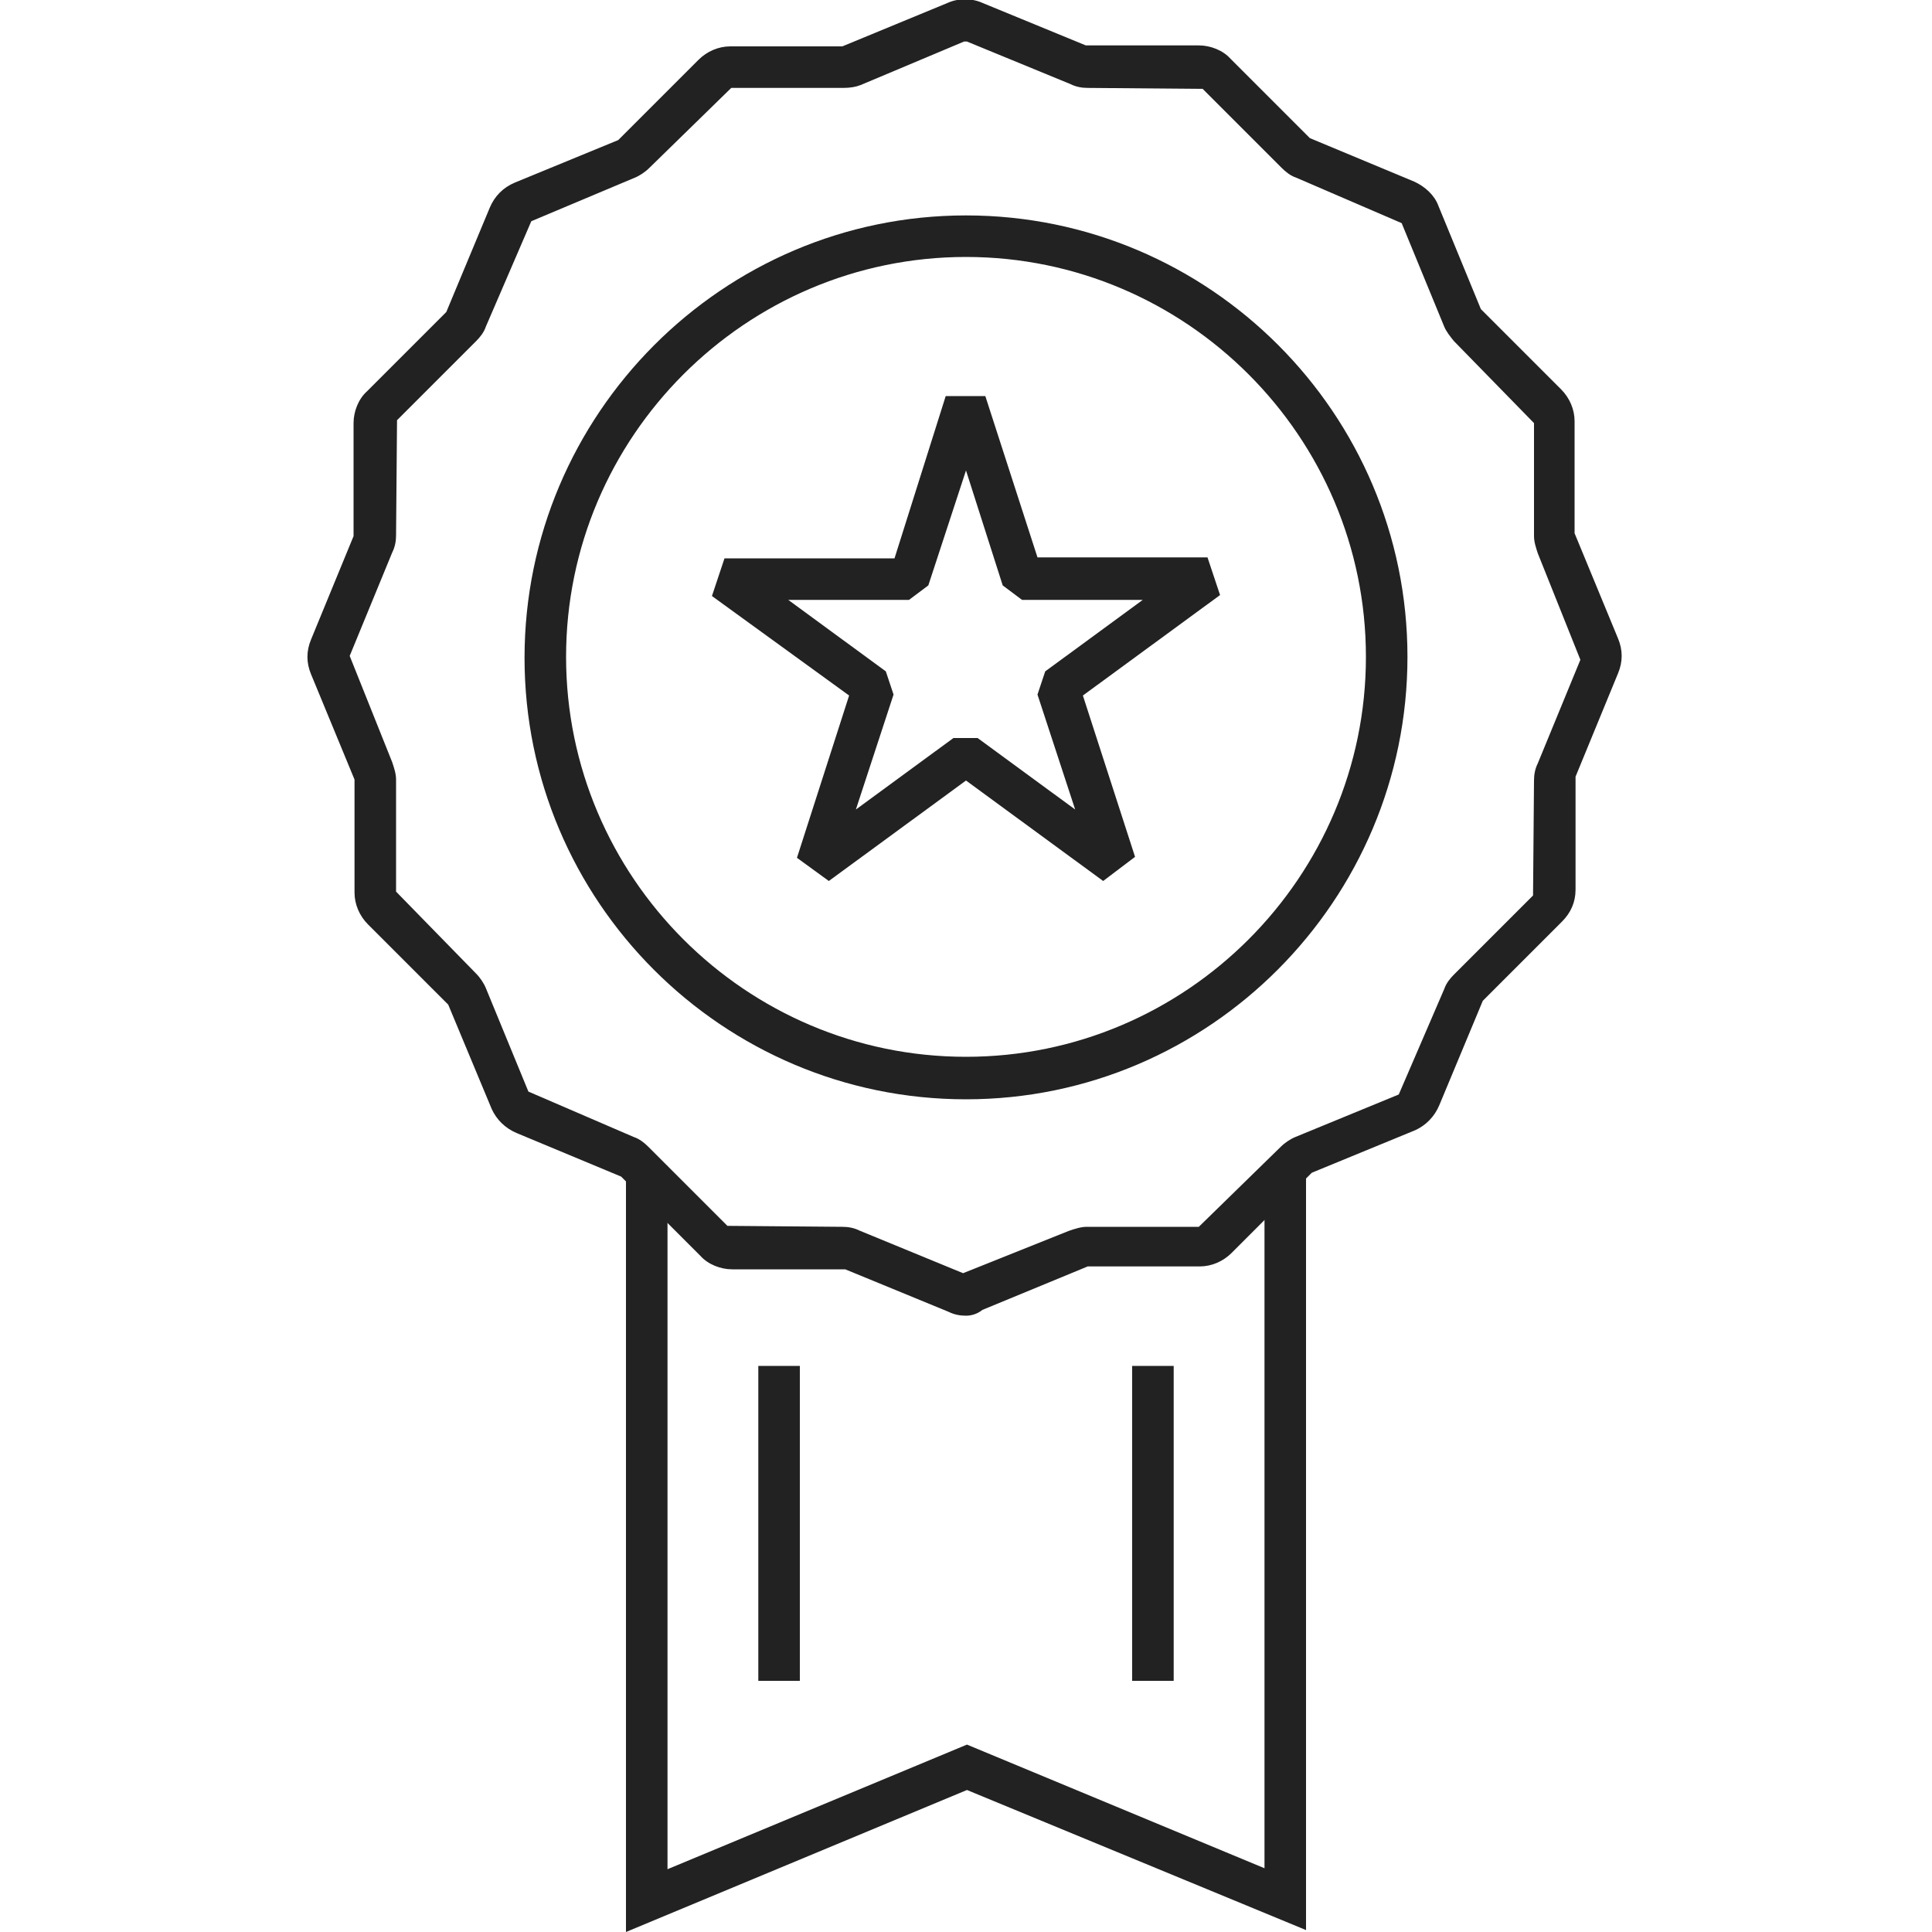
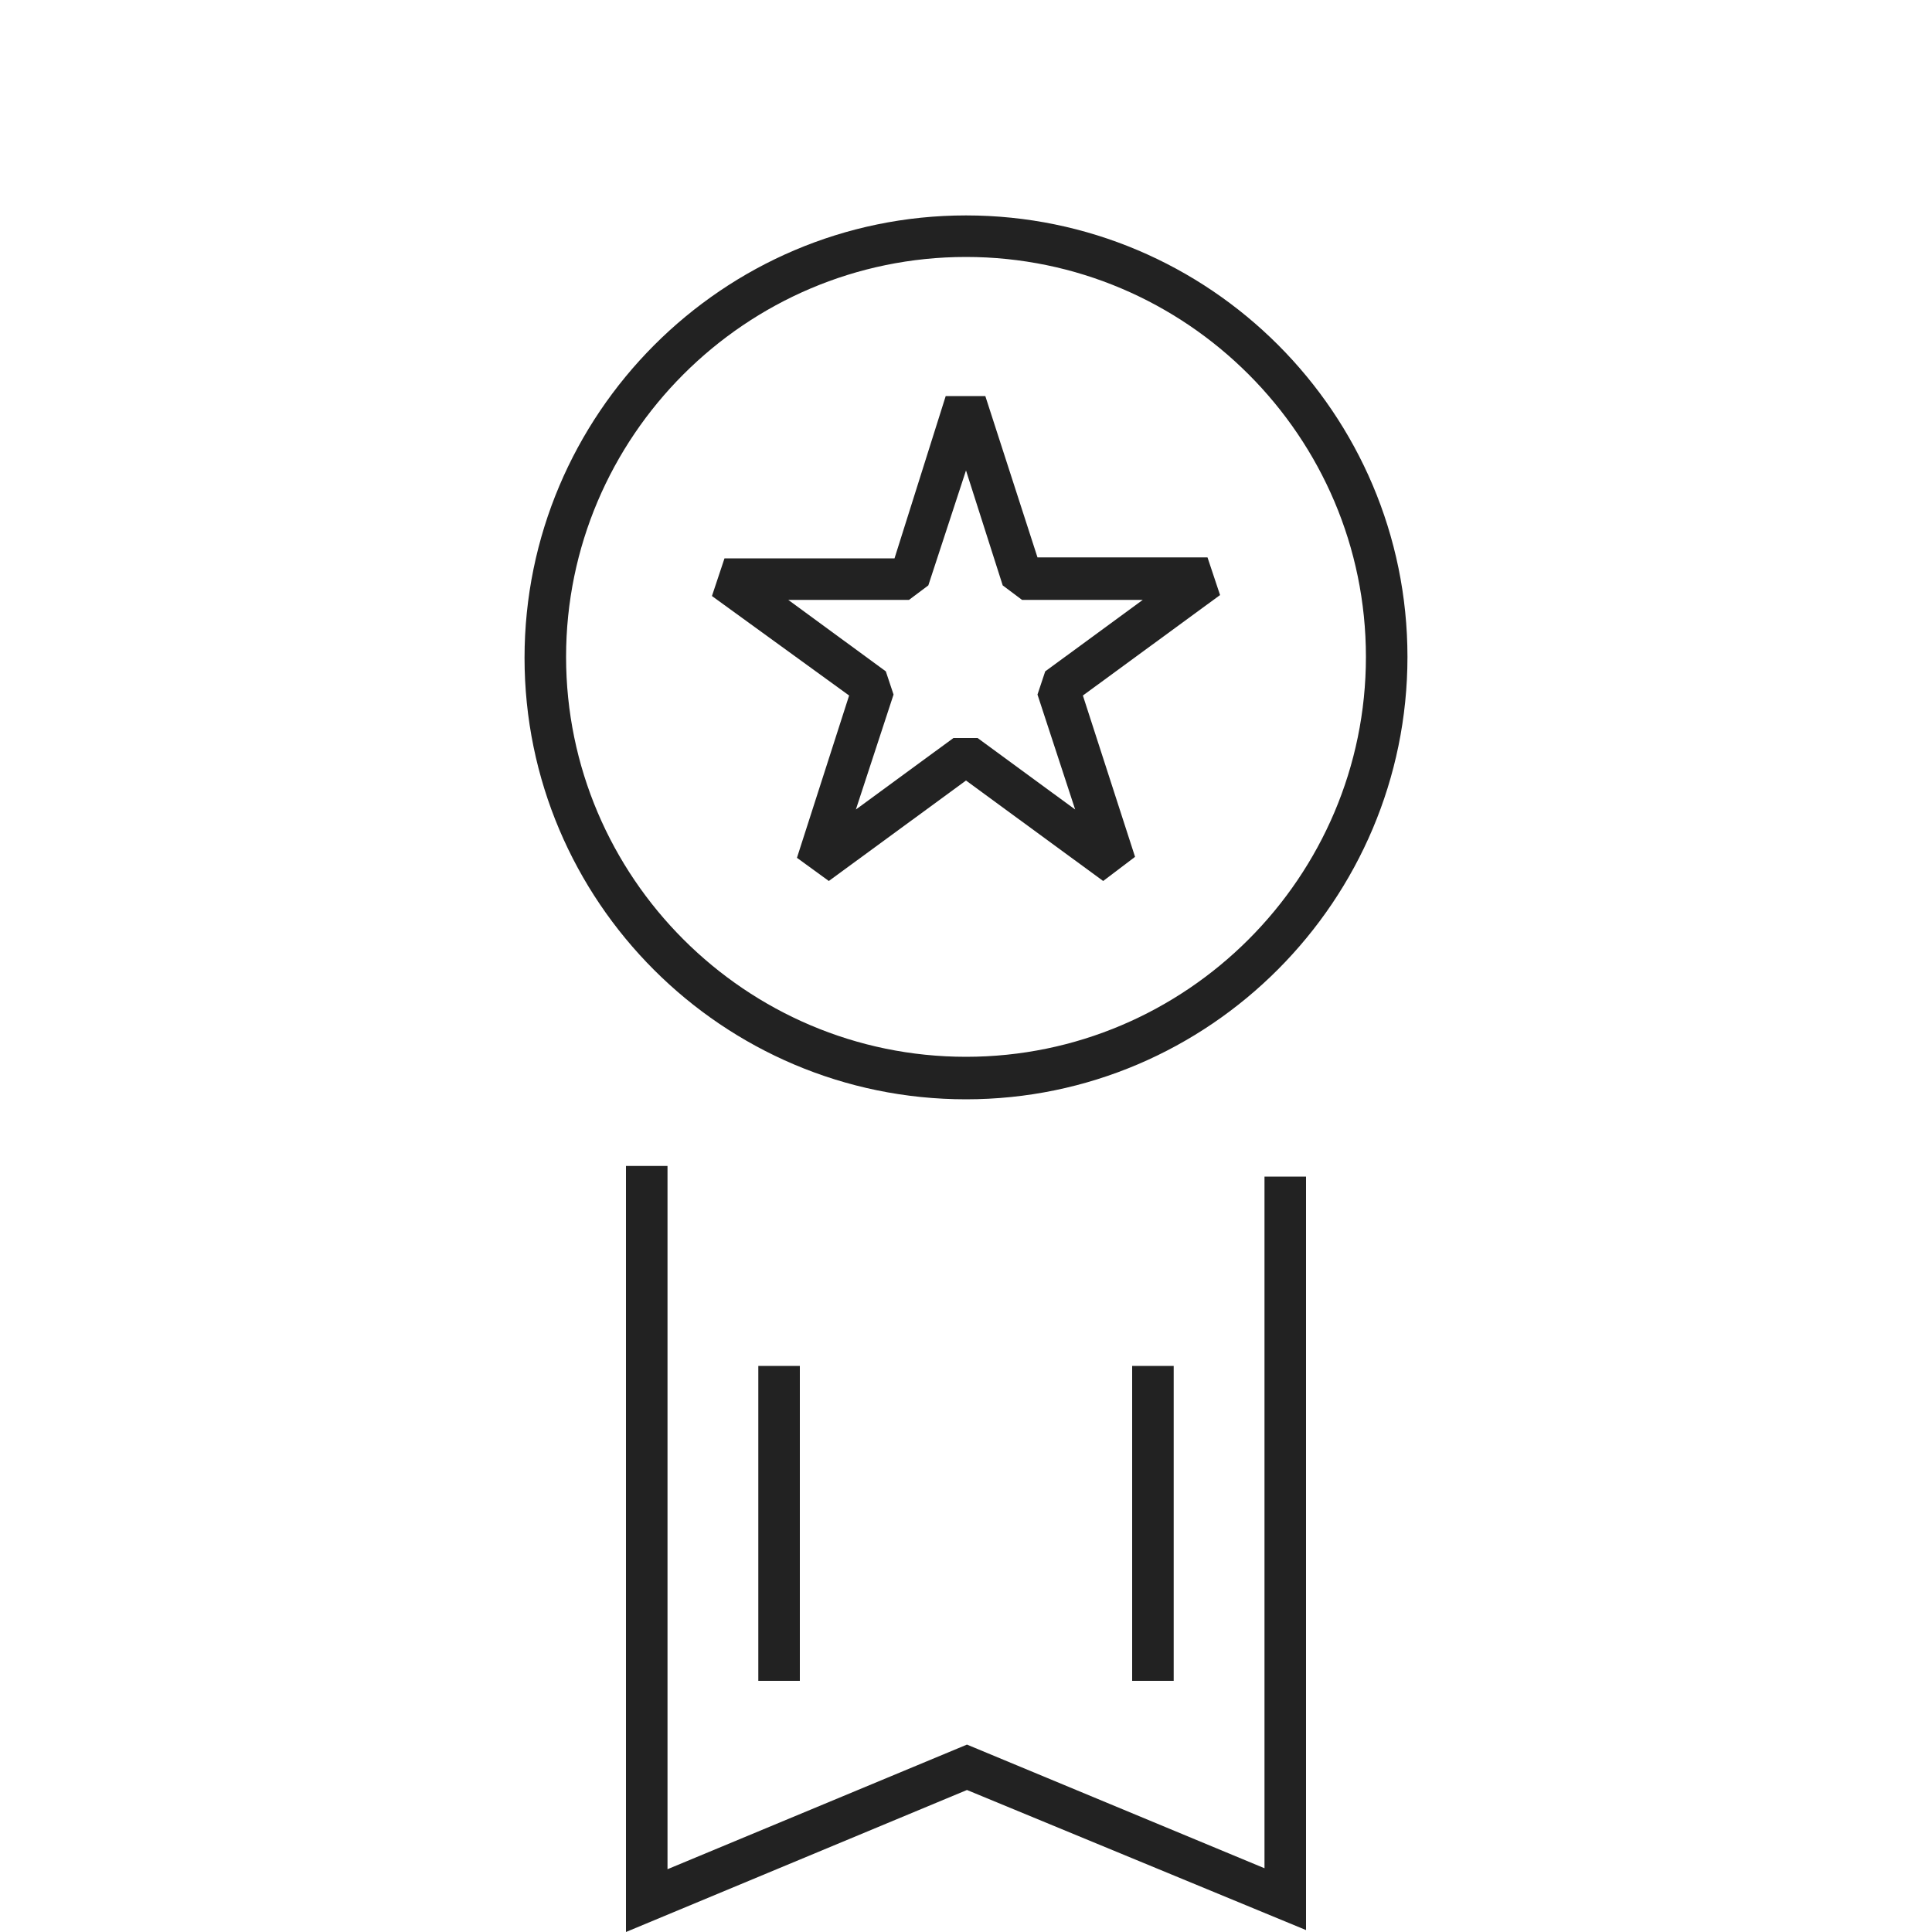
<svg xmlns="http://www.w3.org/2000/svg" version="1.1" id="Icons" x="0px" y="0px" viewBox="0 0 200 200" enable-background="new 0 0 200 200" xml:space="preserve">
  <g>
    <g>
      <g>
        <g>
-           <path fill="#222222" d="M100,136.2c-0.6,0-1.2-0.1-1.8-0.4l-10.7-4.4l-11.7,0c-1.2,0-2.5-0.5-3.3-1.4l-8.2-8.2l-10.8-4.5      c-1.2-0.5-2.1-1.4-2.6-2.5L46.4,104l-8.3-8.3c-0.9-0.9-1.4-2.1-1.4-3.3V80.7l-4.5-10.9c-0.5-1.2-0.5-2.4,0-3.6l4.4-10.7l0-11.7      c0-1.2,0.5-2.5,1.4-3.3l8.2-8.2l4.5-10.8c0.5-1.2,1.4-2.1,2.6-2.6l10.7-4.4l8.3-8.3c0.9-0.9,2.1-1.4,3.3-1.4h11.6l10.9-4.5      c1.1-0.5,2.5-0.5,3.6,0l10.7,4.4l11.7,0c1.2,0,2.5,0.5,3.3,1.4l8.2,8.2l10.8,4.5c1.1,0.5,2.1,1.4,2.5,2.5l4.4,10.7l8.3,8.3      c0.9,0.9,1.4,2.1,1.4,3.3v11.6l4.5,10.9c0.5,1.2,0.5,2.4,0,3.6l-4.4,10.7l0,11.7c0,1.3-0.5,2.4-1.4,3.3l-8.2,8.2l-4.5,10.8      c-0.5,1.2-1.4,2.1-2.5,2.6l-10.7,4.4l-8.3,8.3c-0.9,0.9-2.1,1.4-3.3,1.4h-11.6l-10.9,4.5C101.2,136,100.6,136.2,100,136.2z       M75.7,9.1l-8.5,8.3c-0.4,0.4-1,0.8-1.5,1L55,22.9l-4.7,10.9c-0.2,0.6-0.6,1.1-1,1.5l-8.2,8.2L41,55.4c0,0.6-0.1,1.2-0.4,1.8      l-4.4,10.7l4.4,11c0.2,0.6,0.4,1.2,0.4,1.8v11.6l8.3,8.5c0.4,0.4,0.8,1,1,1.5l4.4,10.7l10.9,4.7c0.6,0.2,1.1,0.6,1.5,1l8.2,8.2      l11.9,0.1c0.6,0,1.2,0.1,1.8,0.4l10.7,4.4l11-4.4c0.6-0.2,1.2-0.4,1.8-0.4h11.6l8.5-8.3c0.4-0.4,1-0.8,1.5-1l10.7-4.4l4.7-10.9      c0.2-0.6,0.6-1.1,1-1.5l8.2-8.2l0.1-11.9c0-0.6,0.1-1.2,0.4-1.8l4.4-10.7l-4.4-11c-0.2-0.6-0.4-1.2-0.4-1.8V43.8l-8.3-8.5      c-0.4-0.5-0.8-1-1-1.5l-4.4-10.7l-10.9-4.7c-0.6-0.2-1.1-0.6-1.5-1l-8.2-8.2l-11.9-0.1c-0.6,0-1.2-0.1-1.8-0.4l-10.7-4.4      c-0.1,0-0.2,0-0.3,0L89.1,8.8C88.6,9,88,9.1,87.3,9.1H75.7z" />
-         </g>
+           </g>
      </g>
      <g>
        <g>
          <path fill="#222222" d="M100,113.8c-25.2,0-45.7-20.5-45.7-45.7S74.8,22.3,100,22.3s45.7,20.5,45.7,45.7S125.2,113.8,100,113.8z       M100,26.6c-22.8,0-41.4,18.6-41.4,41.4s18.6,41.4,41.4,41.4s41.4-18.6,41.4-41.4S122.8,26.6,100,26.6z" />
        </g>
      </g>
      <g>
        <g>
          <g>
            <polygon fill="#222222" points="64.8,200 64.8,120.7 69.1,120.7 69.1,193.5 100.1,180.6 130.9,193.4 130.9,121.8 135.2,121.8        135.2,199.8 100.1,185.3      " />
          </g>
        </g>
      </g>
      <g>
        <g>
          <path fill="#222222" d="M114.2,91.2L100,80.8L85.8,91.2l-3.3-2.4L87.9,72L73.7,61.7l1.3-3.9h17.6L97.9,41h4.1l5.4,16.7h17.6      l1.3,3.9L112.1,72l5.4,16.7L114.2,91.2z M98.7,76.4h2.5l10.1,7.4l-3.9-11.9l0.8-2.4l10.1-7.4h-12.5l-2-1.5L100,48.7l-3.9,11.9      l-2,1.5H81.6l10.1,7.4l0.8,2.4l-3.9,11.9L98.7,76.4z" />
        </g>
      </g>
    </g>
    <g>
      <g>
        <rect x="78.5" y="141.4" fill="#222222" width="4.3" height="32.6" />
      </g>
    </g>
    <g>
      <g>
        <rect x="117.2" y="141.4" fill="#222222" width="4.3" height="32.6" />
      </g>
    </g>
  </g>
</svg>